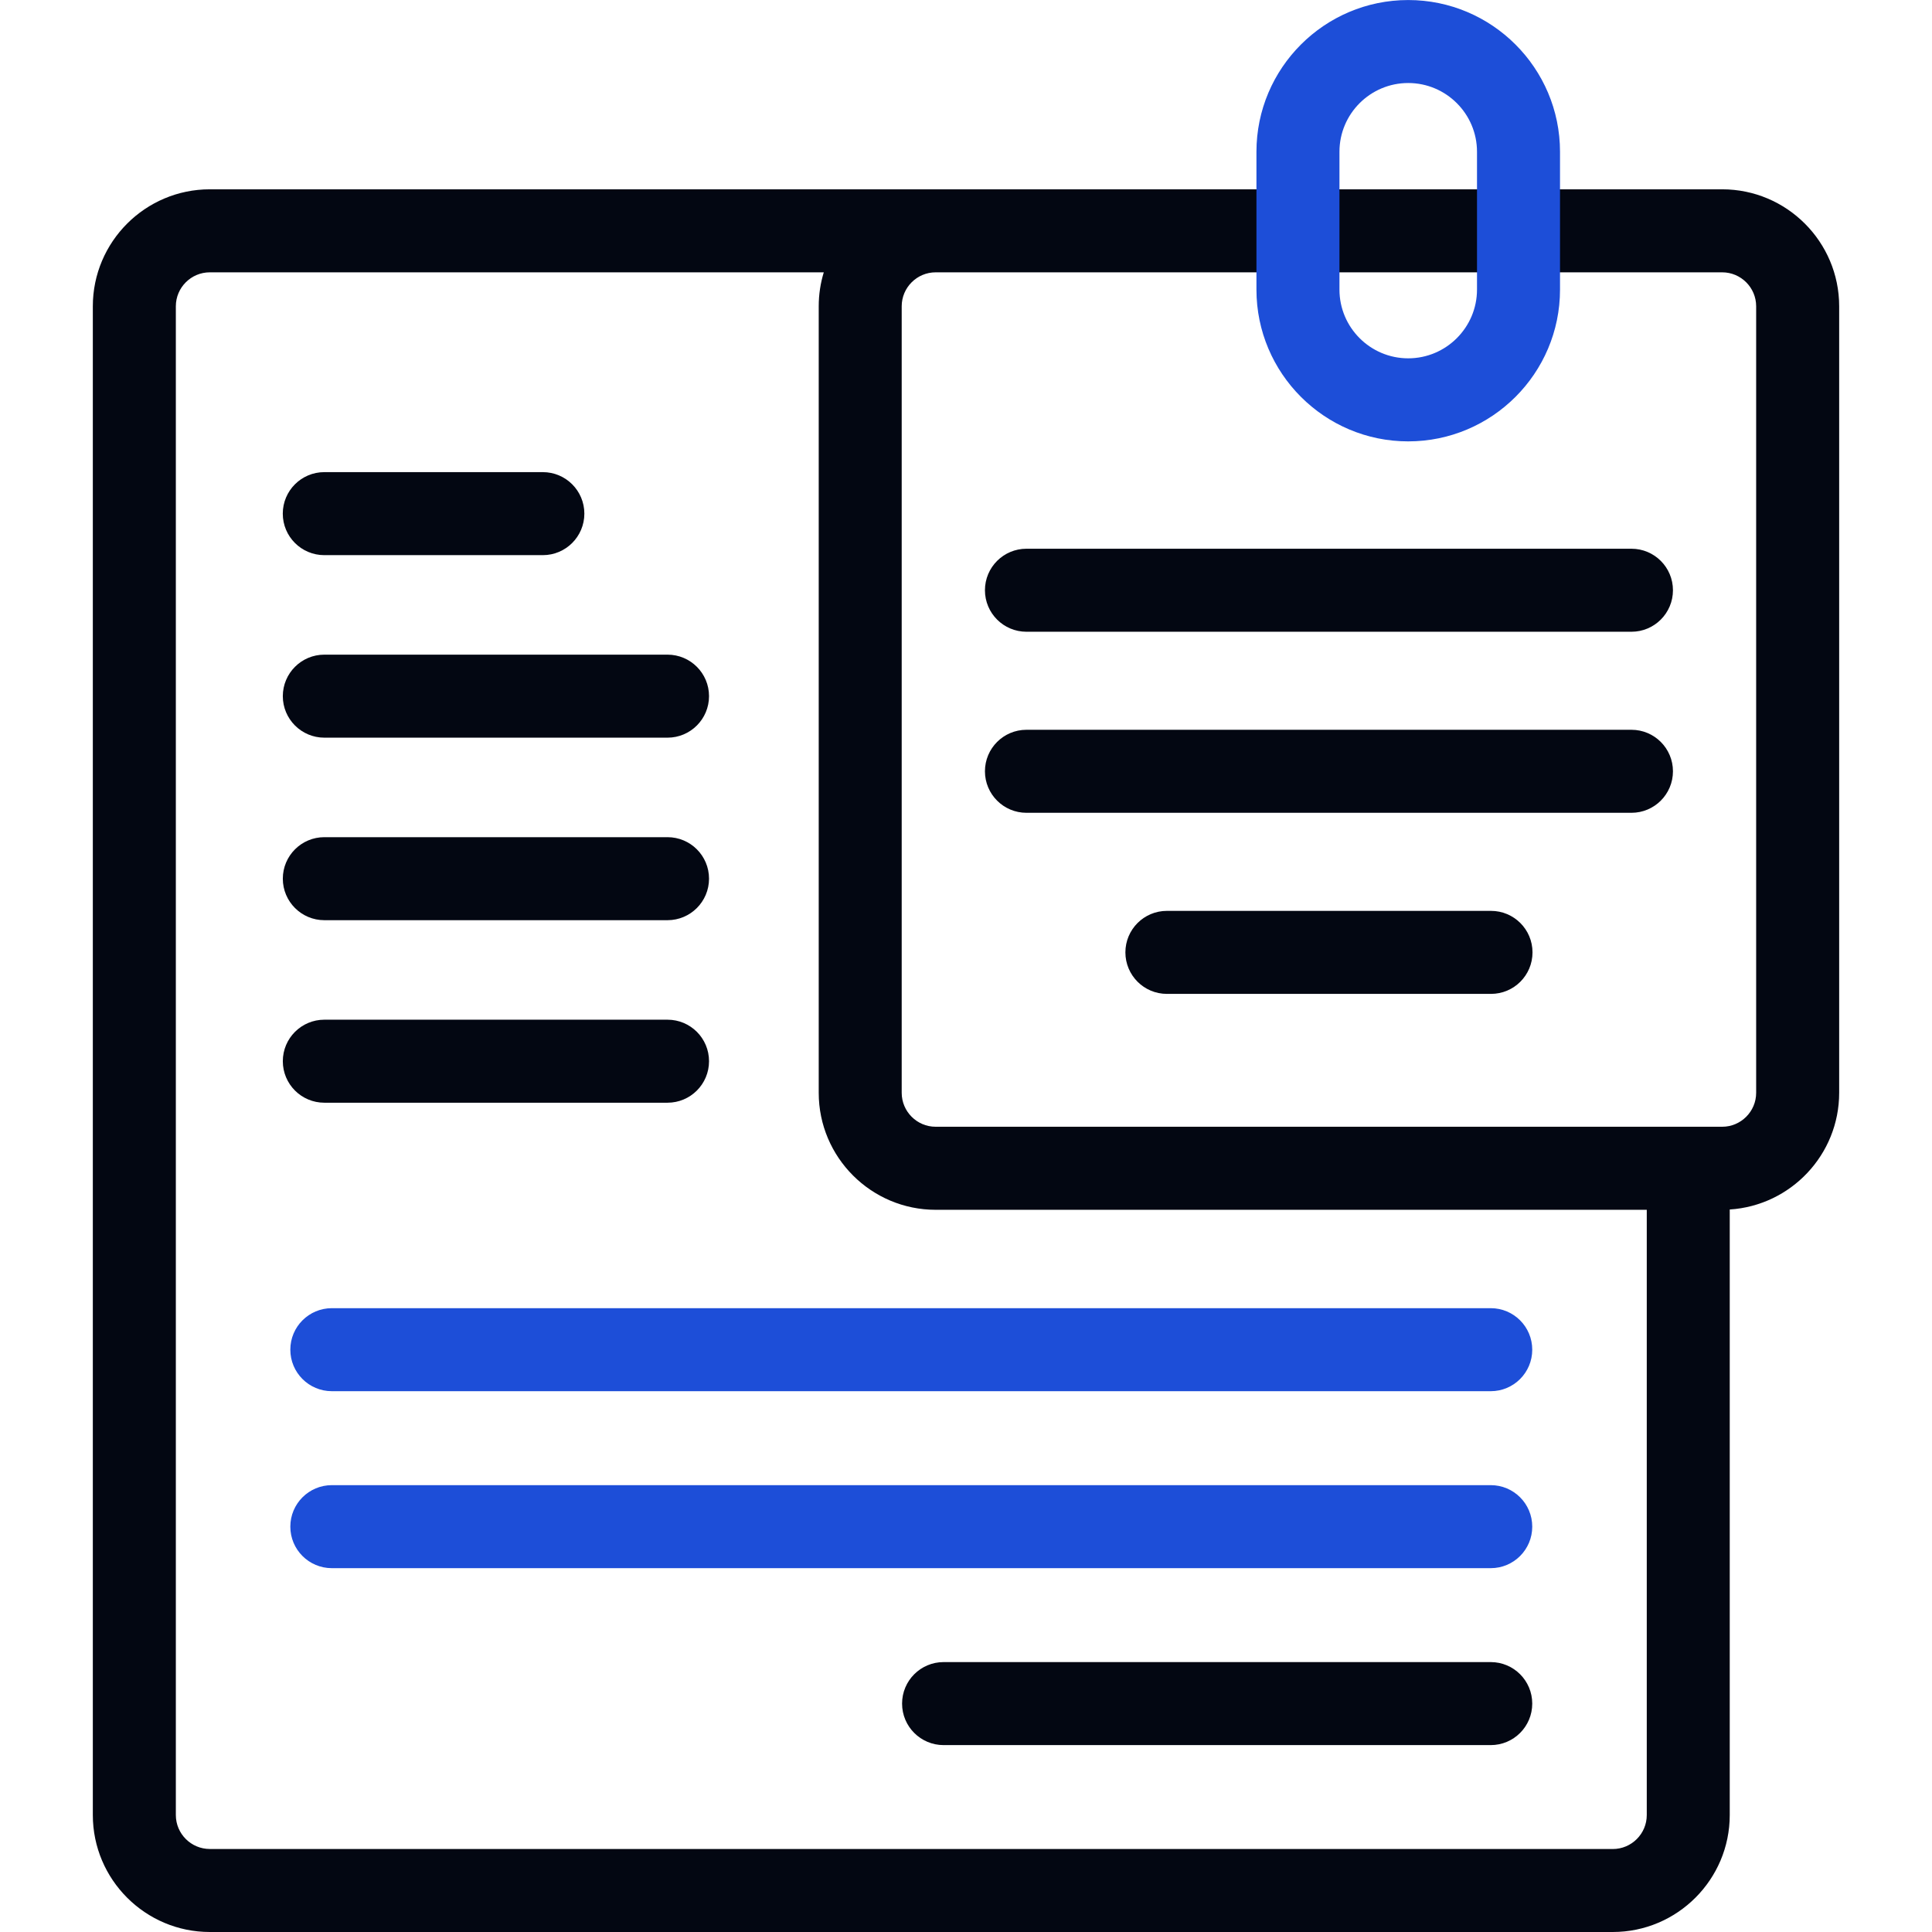
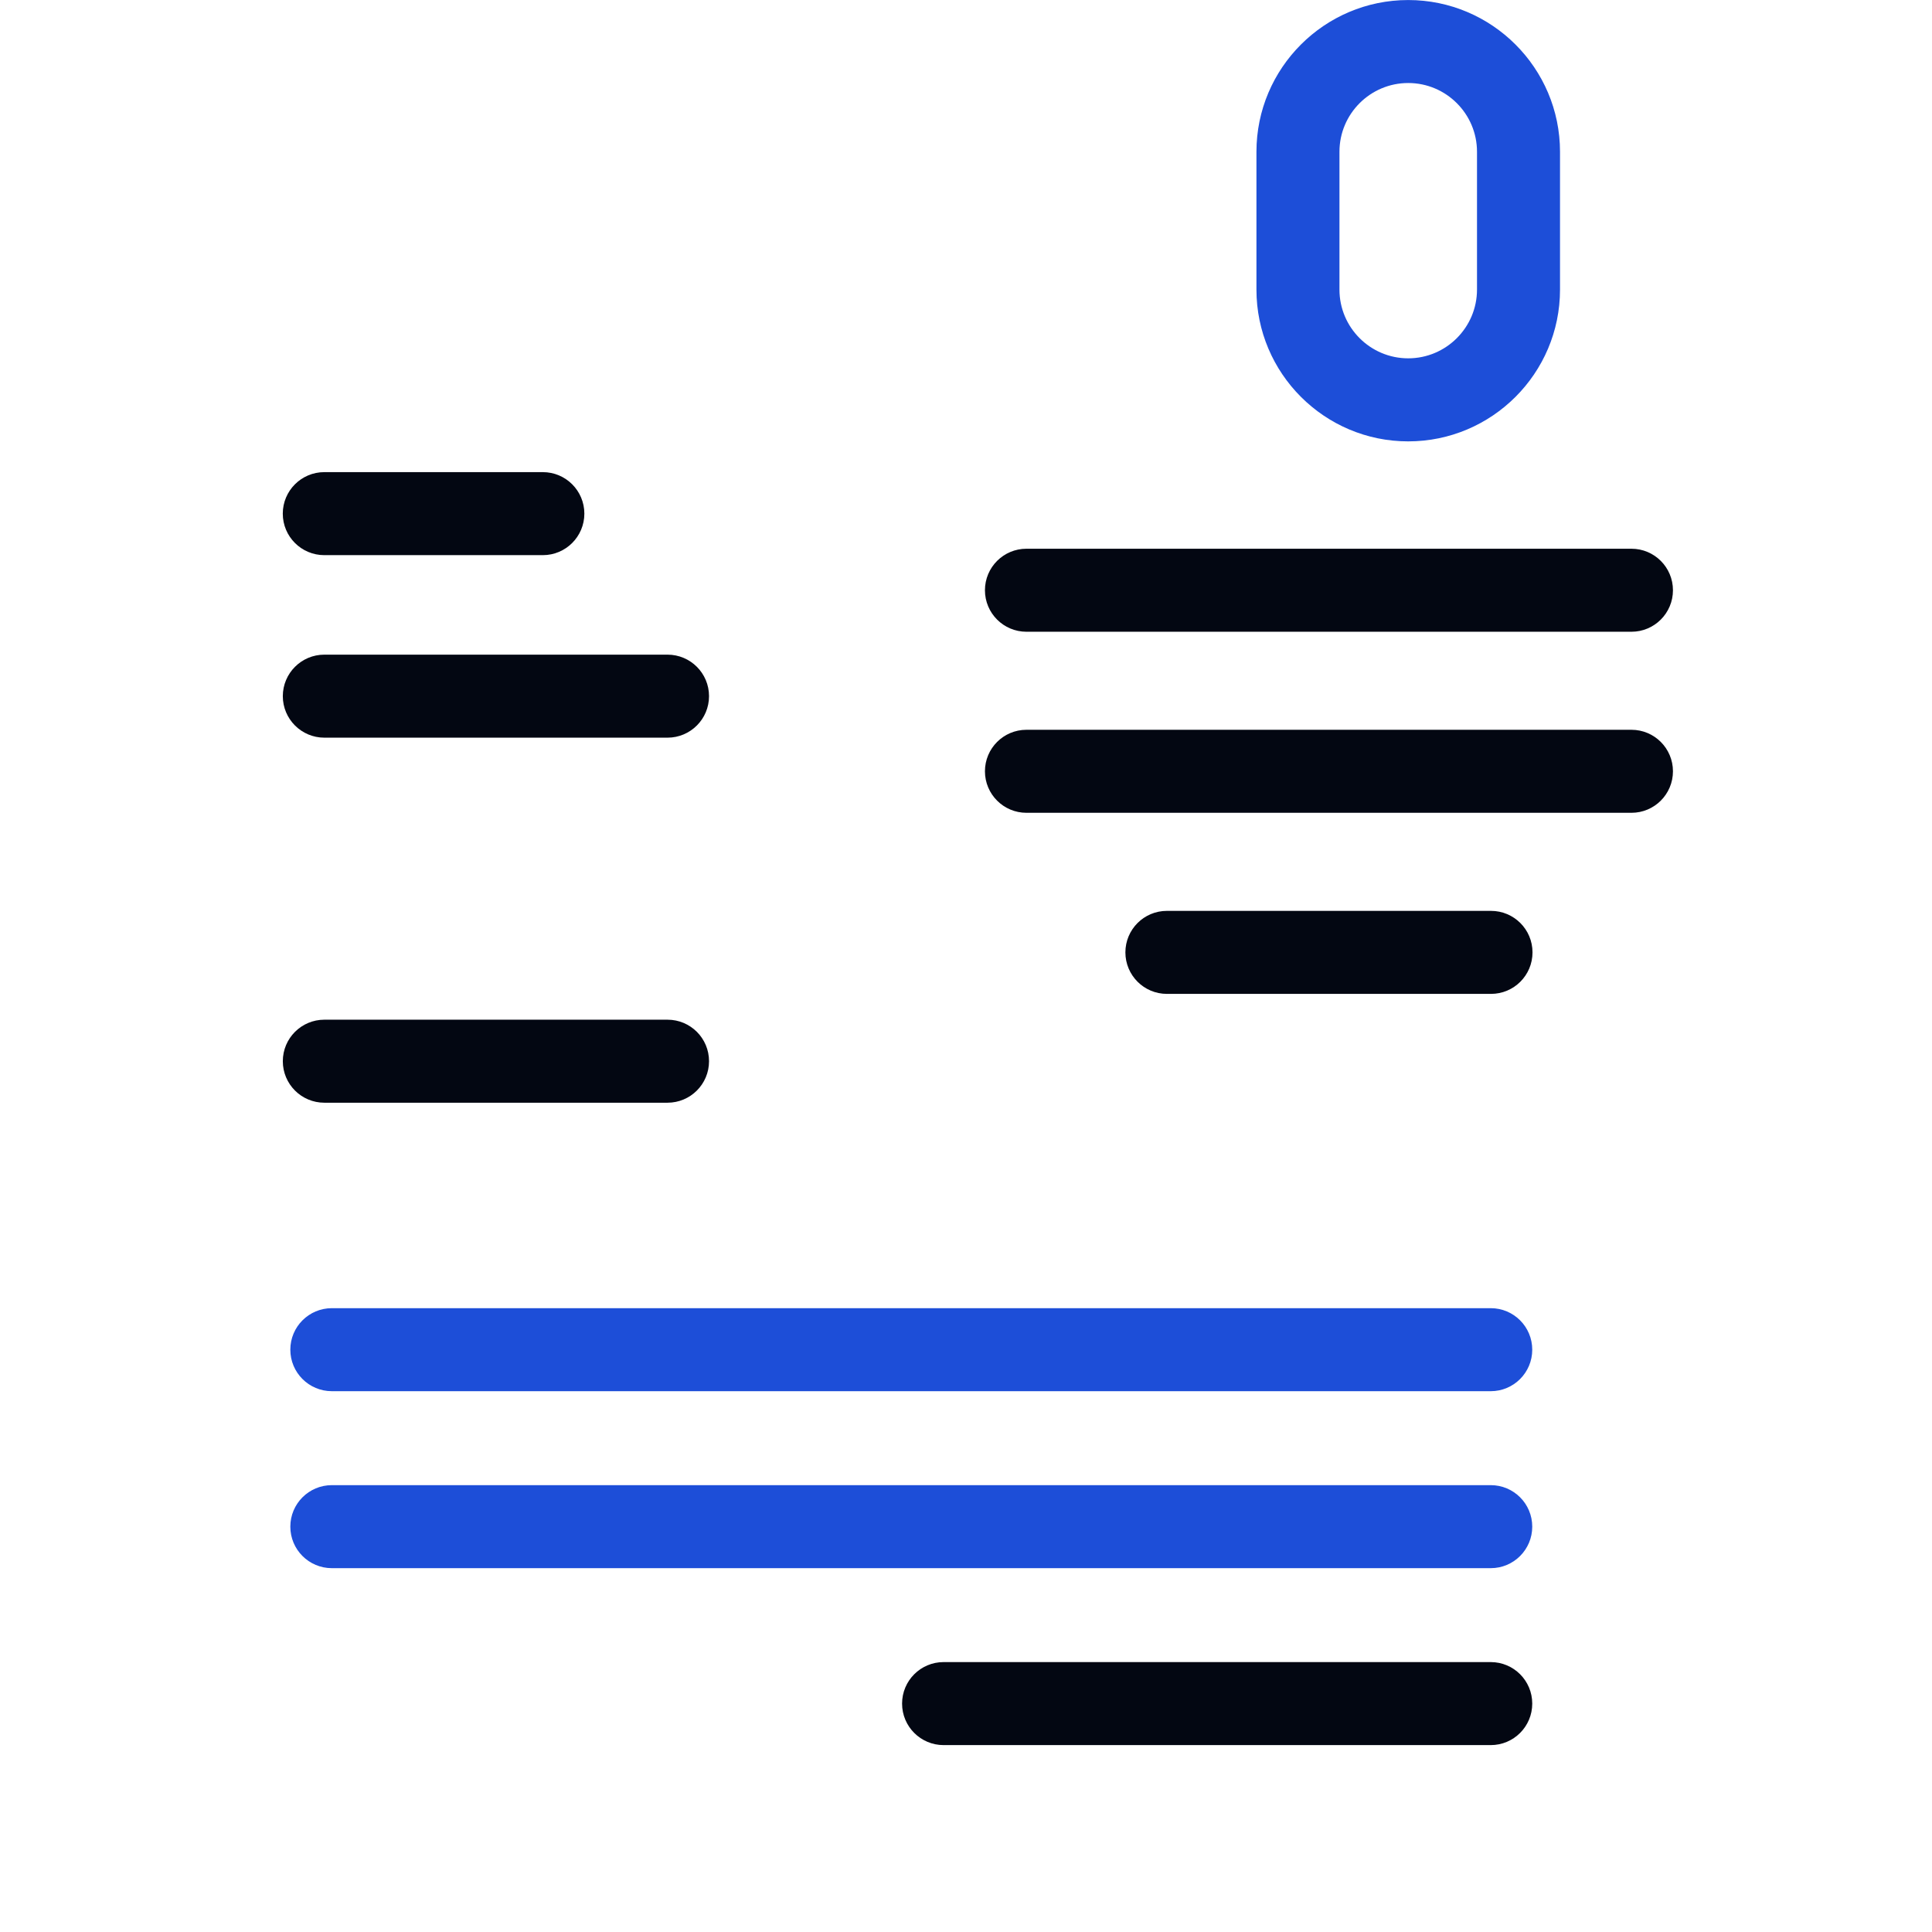
<svg xmlns="http://www.w3.org/2000/svg" id="Capa_1" version="1.1" viewBox="0 0 512 512">
  <defs>
    <style>
      .st0 {
        fill: #030712;
      }

      .st1 {
        fill: #1d4ed8;
      }
    </style>
  </defs>
  <path class="st1" d="M395.06,368.68H87.94c-6.07,0-11-4.92-11-11s4.93-11,11-11h307.12c6.08,0,11,4.92,11,11s-4.92,11-11,11Z" />
  <path class="st1" d="M395.06,415.58H87.94c-6.07,0-11-4.92-11-11s4.93-11,11-11h307.12c6.08,0,11,4.92,11,11s-4.92,11-11,11Z" />
  <g>
-     <path class="st0" d="M456.4,50.17H55.6c-17.09,0-31,13.91-31,31v399.83c0,17.09,13.91,31,31,31h371.8c17.09,0,31-13.91,31-31v-160.47c16.17-1.04,29-14.51,29-30.93V81.17c0-17.09-13.91-31-31-31ZM427.4,490H55.6c-4.96,0-9-4.04-9-9V81.17c0-4.96,4.04-9,9-9h162.71c-.87,2.85-1.34,5.87-1.34,9v208.44c0,17.09,13.91,31,31,31h188.44v160.4c0,4.96-4.04,9-9,9ZM465.4,289.6c0,4.96-4.04,9-9,9h-208.44c-4.96,0-9-4.04-9-9V81.17c0-4.96,4.04-9,9-9h208.44c4.96,0,9,4.04,9,9v208.44h0Z" />
    <path class="st0" d="M432.35,145.42h-160.33c-6.08,0-11,4.93-11,11s4.92,11,11,11h160.33c6.08,0,11-4.93,11-11s-4.92-11-11-11Z" />
    <path class="st0" d="M432.35,193.4h-160.33c-6.08,0-11,4.93-11,11s4.92,11,11,11h160.33c6.08,0,11-4.93,11-11s-4.92-11-11-11Z" />
    <path class="st0" d="M395.13,241.39h-85.89c-6.08,0-11,4.93-11,11s4.92,11,11,11h85.89c6.08,0,11-4.92,11-11s-4.92-11-11-11Z" />
    <path class="st0" d="M395.06,440.47h-145c-6.07,0-11,4.92-11,11s4.93,11,11,11h145c6.08,0,11-4.92,11-11s-4.92-11-11-11Z" />
    <path class="st0" d="M176.9,270.23h-90.95c-6.07,0-11,4.92-11,11s4.93,11,11,11h90.95c6.07,0,11-4.92,11-11s-4.92-11-11-11Z" />
    <path class="st0" d="M176.9,173.49h-90.95c-6.07,0-11,4.93-11,11s4.93,11,11,11h90.95c6.07,0,11-4.93,11-11s-4.92-11-11-11Z" />
-     <path class="st0" d="M176.9,221.86h-90.95c-6.07,0-11,4.93-11,11s4.93,11,11,11h90.95c6.07,0,11-4.93,11-11s-4.92-11-11-11Z" />
    <path class="st0" d="M85.94,147.12h57.92c6.07,0,11-4.93,11-11s-4.93-11-11-11h-57.92c-6.07,0-11,4.93-11,11s4.92,11,11,11Z" />
  </g>
  <path class="st1" d="M373.19,116.97c-22.18,0-40.22-18.04-40.22-40.22v-36.52c0-22.18,18.04-40.22,40.22-40.22s40.23,18.04,40.23,40.22v36.52c0,22.18-18.05,40.22-40.23,40.22ZM373.19,22c-10.05,0-18.22,8.17-18.22,18.22v36.52c0,10.05,8.17,18.22,18.22,18.22s18.23-8.18,18.23-18.22v-36.52c0-10.05-8.18-18.22-18.23-18.22Z" />
</svg>